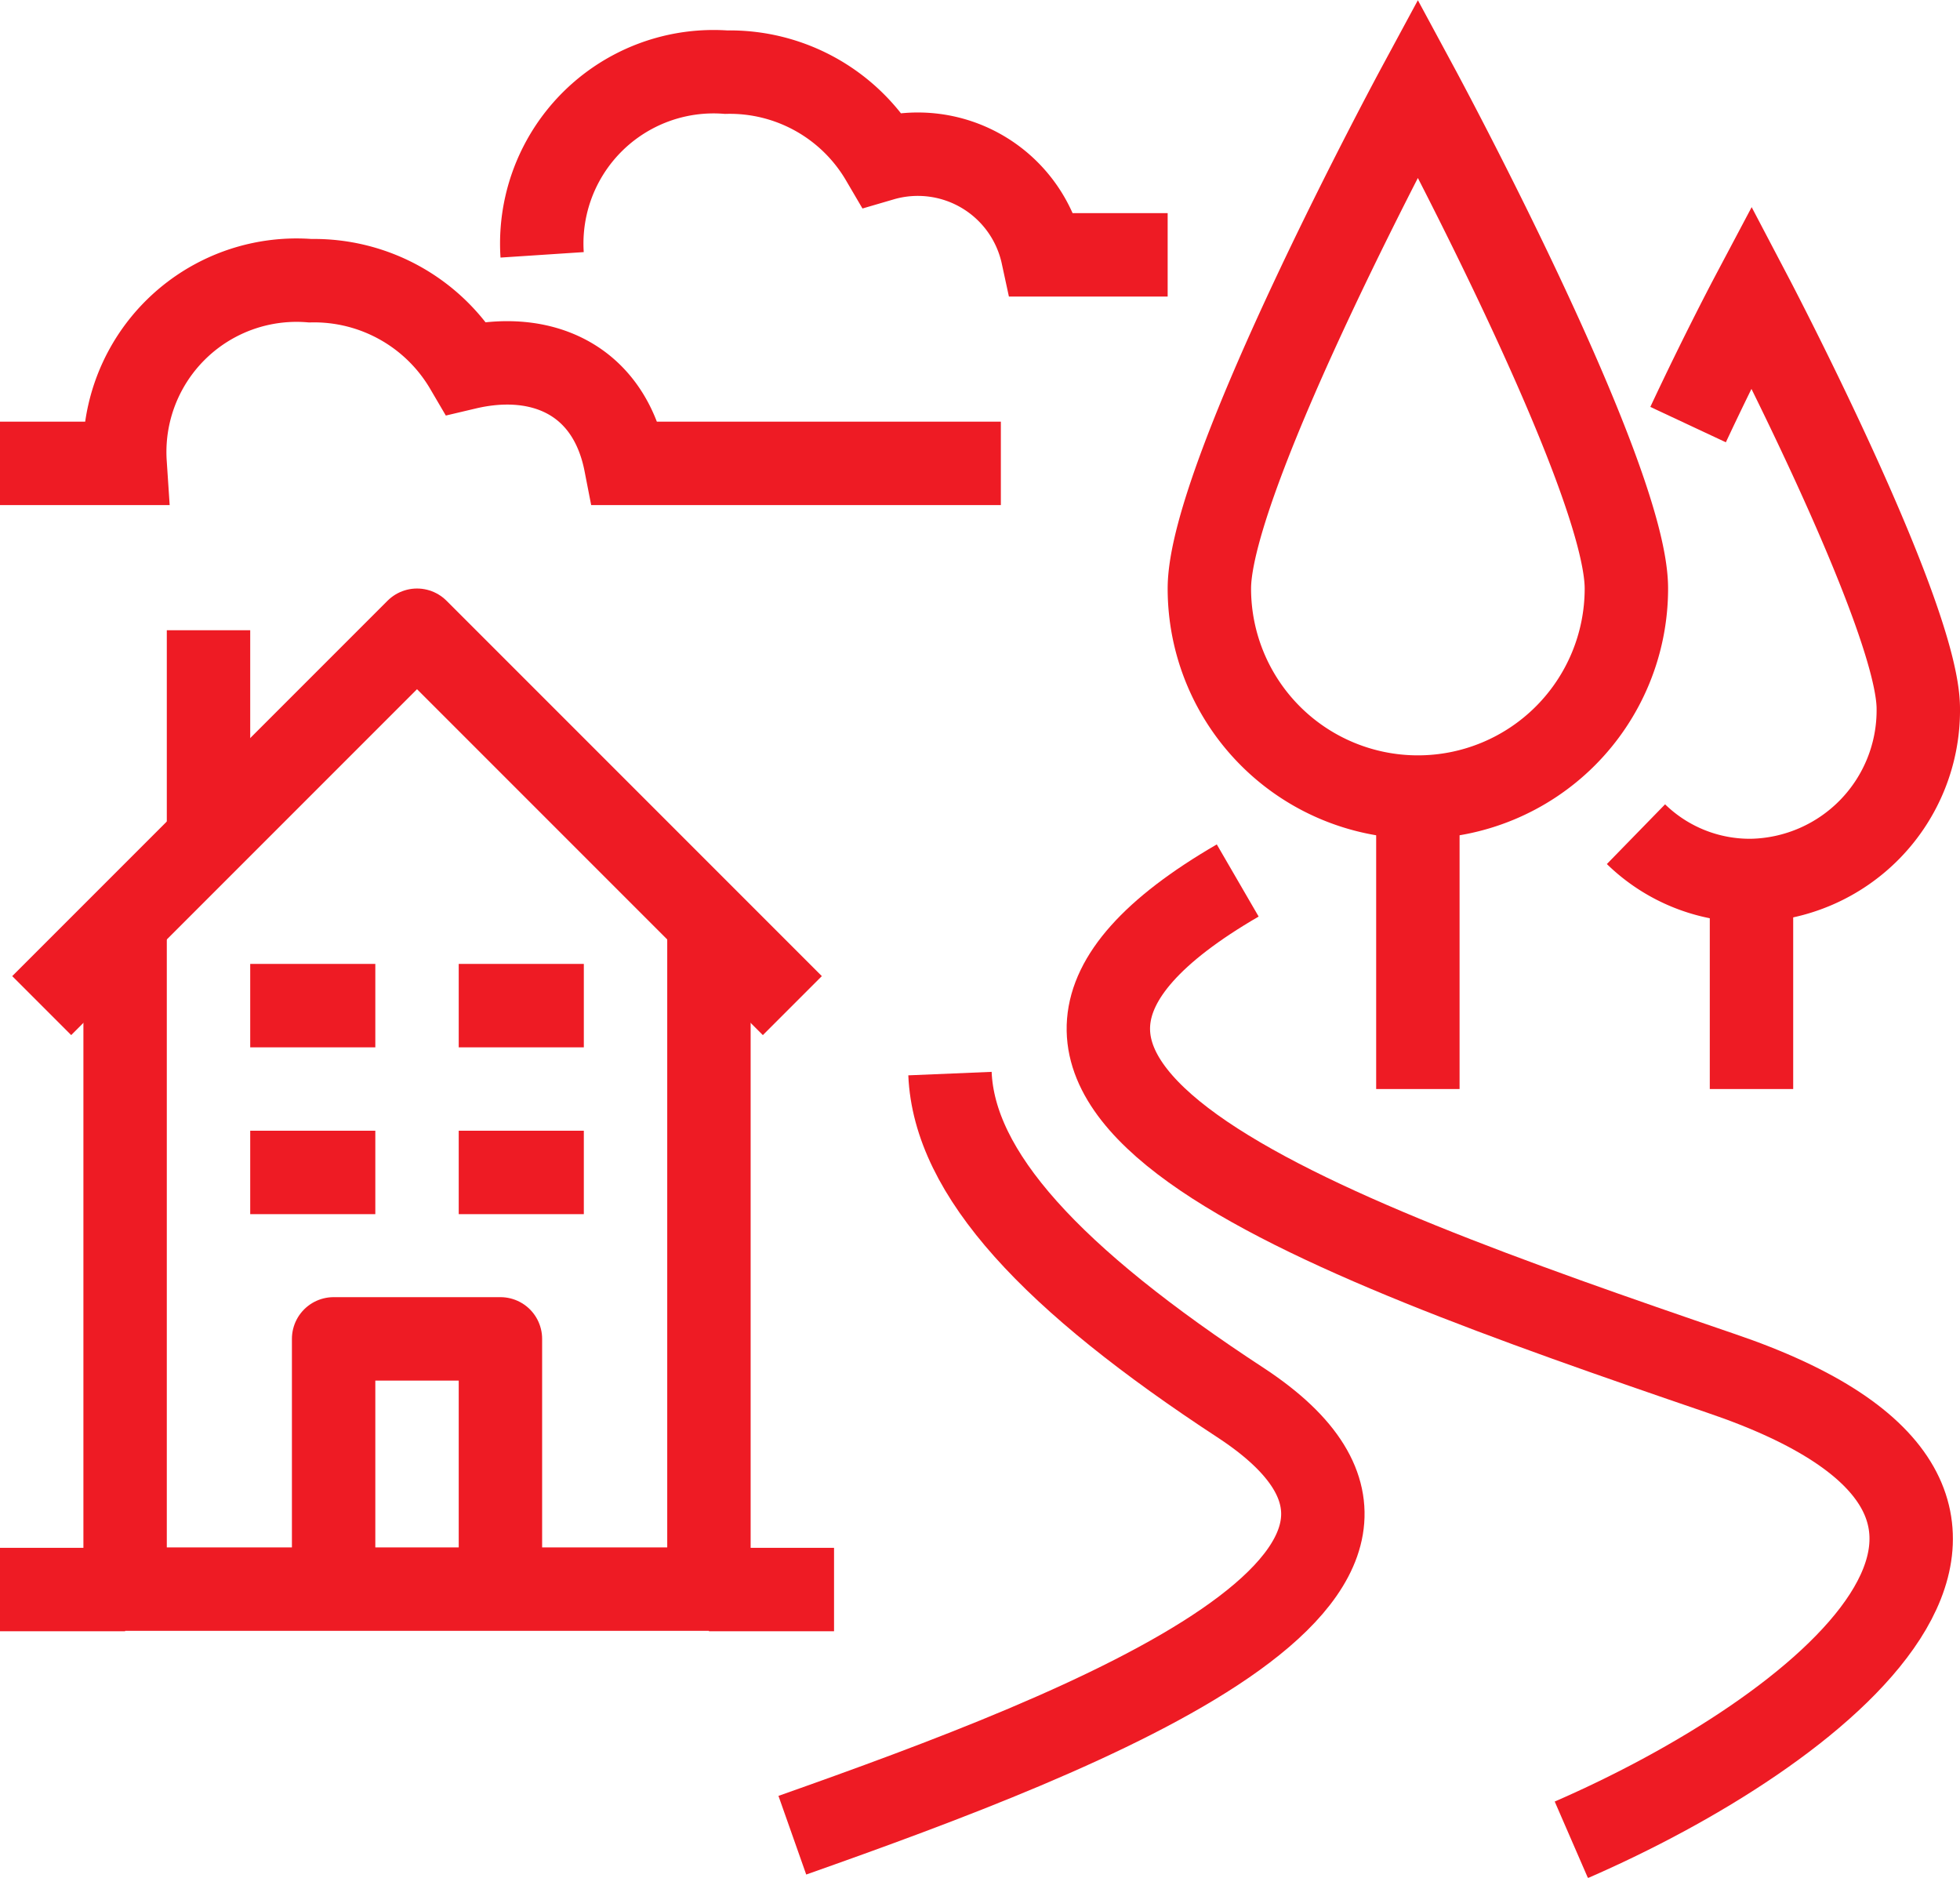
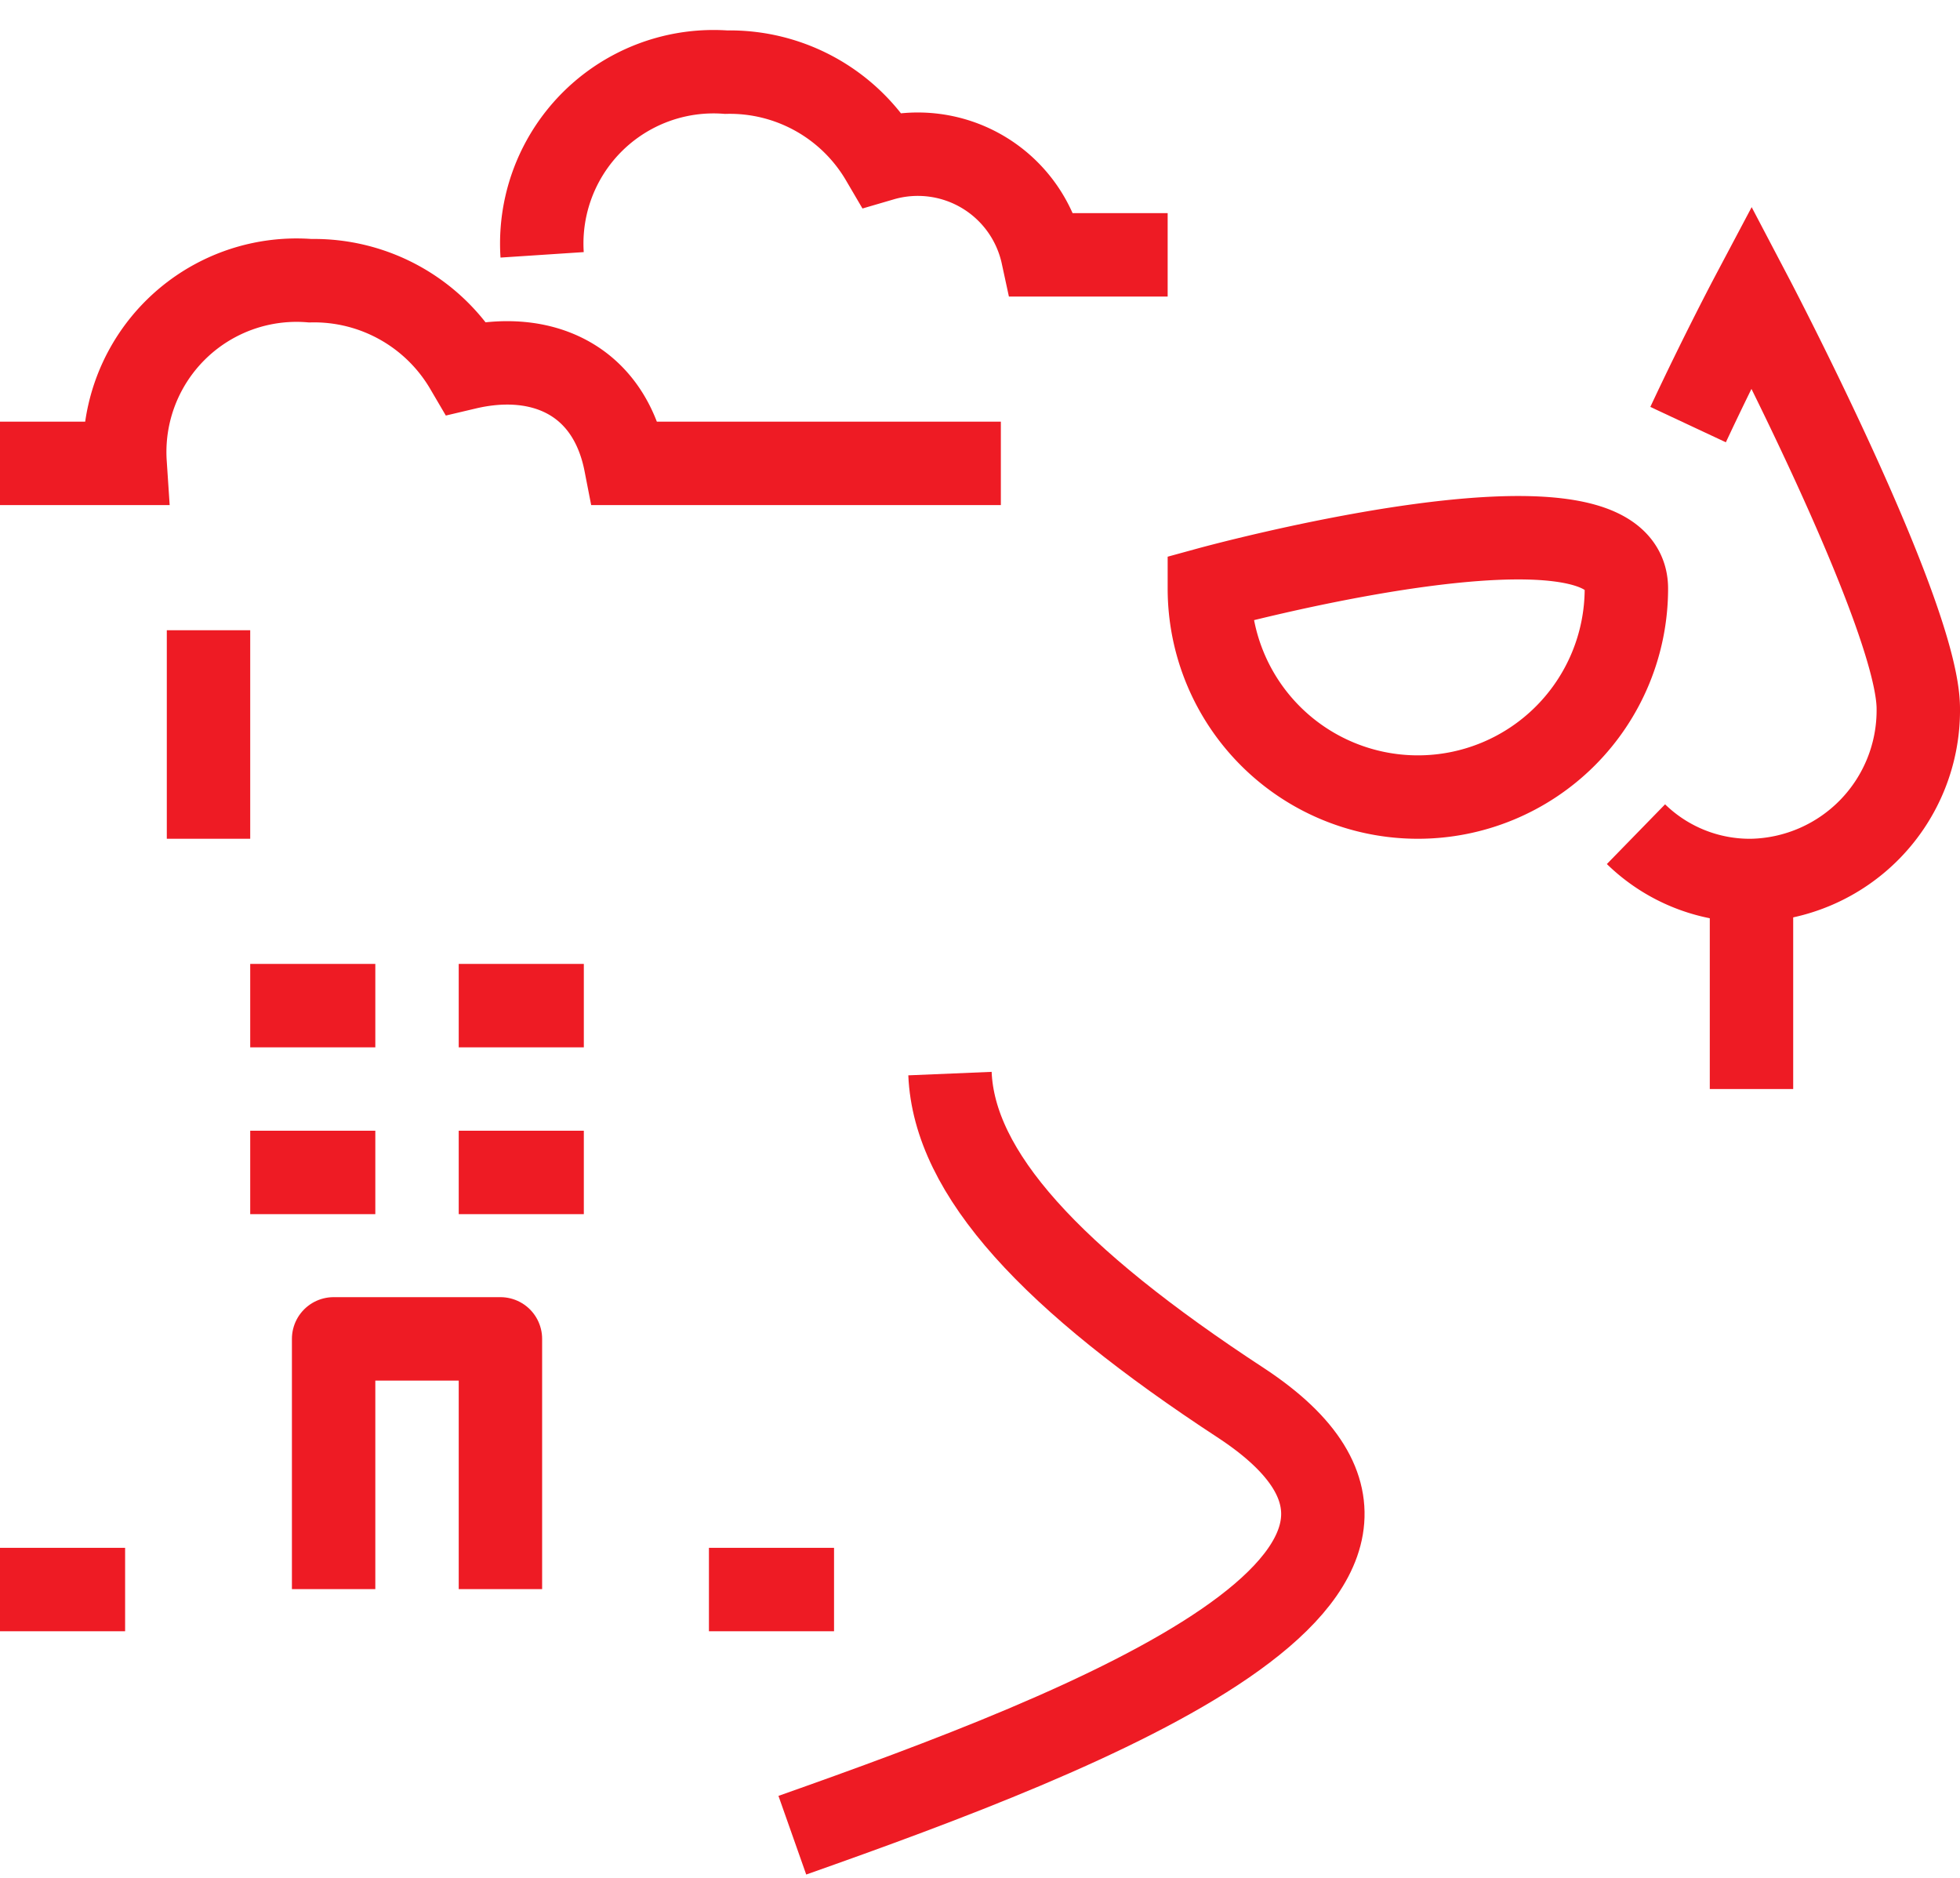
<svg xmlns="http://www.w3.org/2000/svg" viewBox="0 0 47 45.02">
  <defs>
    <style>      .cls-1, .cls-2 {        fill: none;        stroke: #ee1b24;        stroke-width: 2px;      }      .cls-1 {        stroke-linejoin: round;      }      .cls-2 {        stroke-miterlimit: 10;      }    </style>
  </defs>
  <g id="Layer_2" data-name="Layer 2">
    <g id="icons">
      <g>
-         <path class="cls-1" d="M37.68,44.11c5.87-2.55,13-8,3.57-11.19-10-3.42-19.86-7-11.57-11.81" />
        <path class="cls-1" d="M19,44c7.17-2.53,16.92-6.29,10.78-10.35-4.59-3-6.9-5.52-7-7.91" />
-         <path class="cls-2" d="M39,14.11a5,5,0,0,1-10,0c0-2.74,5-12,5-12S39,11.37,39,14.11Z" />
-         <line class="cls-2" x1="34" y1="19.11" x2="34" y2="26.11" />
+         <path class="cls-2" d="M39,14.11a5,5,0,0,1-10,0S39,11.37,39,14.11Z" />
        <path class="cls-2" d="M40.48,10.18C41.29,8.45,42,7.11,42,7.11s4,7.62,4,9.88a4.08,4.08,0,0,1-4,4.12A3.91,3.91,0,0,1,39.23,20" />
        <line class="cls-2" x1="42" y1="21.11" x2="42" y2="26.11" />
-         <polyline class="cls-1" points="17 22.11 17 38.1 3 38.1 3 22.11" />
-         <polyline class="cls-1" points="19 24.11 10 15.11 1 24.11" />
        <polyline class="cls-1" points="8 38.1 8 32.1 12 32.1 12 38.1" />
        <line class="cls-1" x1="5" y1="15.11" x2="5" y2="20.11" />
        <path class="cls-2" d="M24,11.11H15c-.39-2-2-2.72-3.82-2.29A4.23,4.23,0,0,0,7.44,6.73,4.12,4.12,0,0,0,3,11.11H0" />
        <path class="cls-2" d="M28,6.11H25a3.06,3.06,0,0,0-3.85-2.29,4.23,4.23,0,0,0-3.74-2.09A4.12,4.12,0,0,0,13,6.11" />
        <line class="cls-1" x1="6" y1="24.11" x2="9" y2="24.11" />
        <line class="cls-1" x1="11" y1="24.11" x2="14" y2="24.11" />
        <line class="cls-1" x1="6" y1="28.11" x2="9" y2="28.11" />
        <line class="cls-1" x1="11" y1="28.11" x2="14" y2="28.11" />
        <line class="cls-1" y1="38.11" x2="3" y2="38.11" />
        <line class="cls-1" x1="17" y1="38.11" x2="20" y2="38.11" />
      </g>
    </g>
  </g>
</svg>